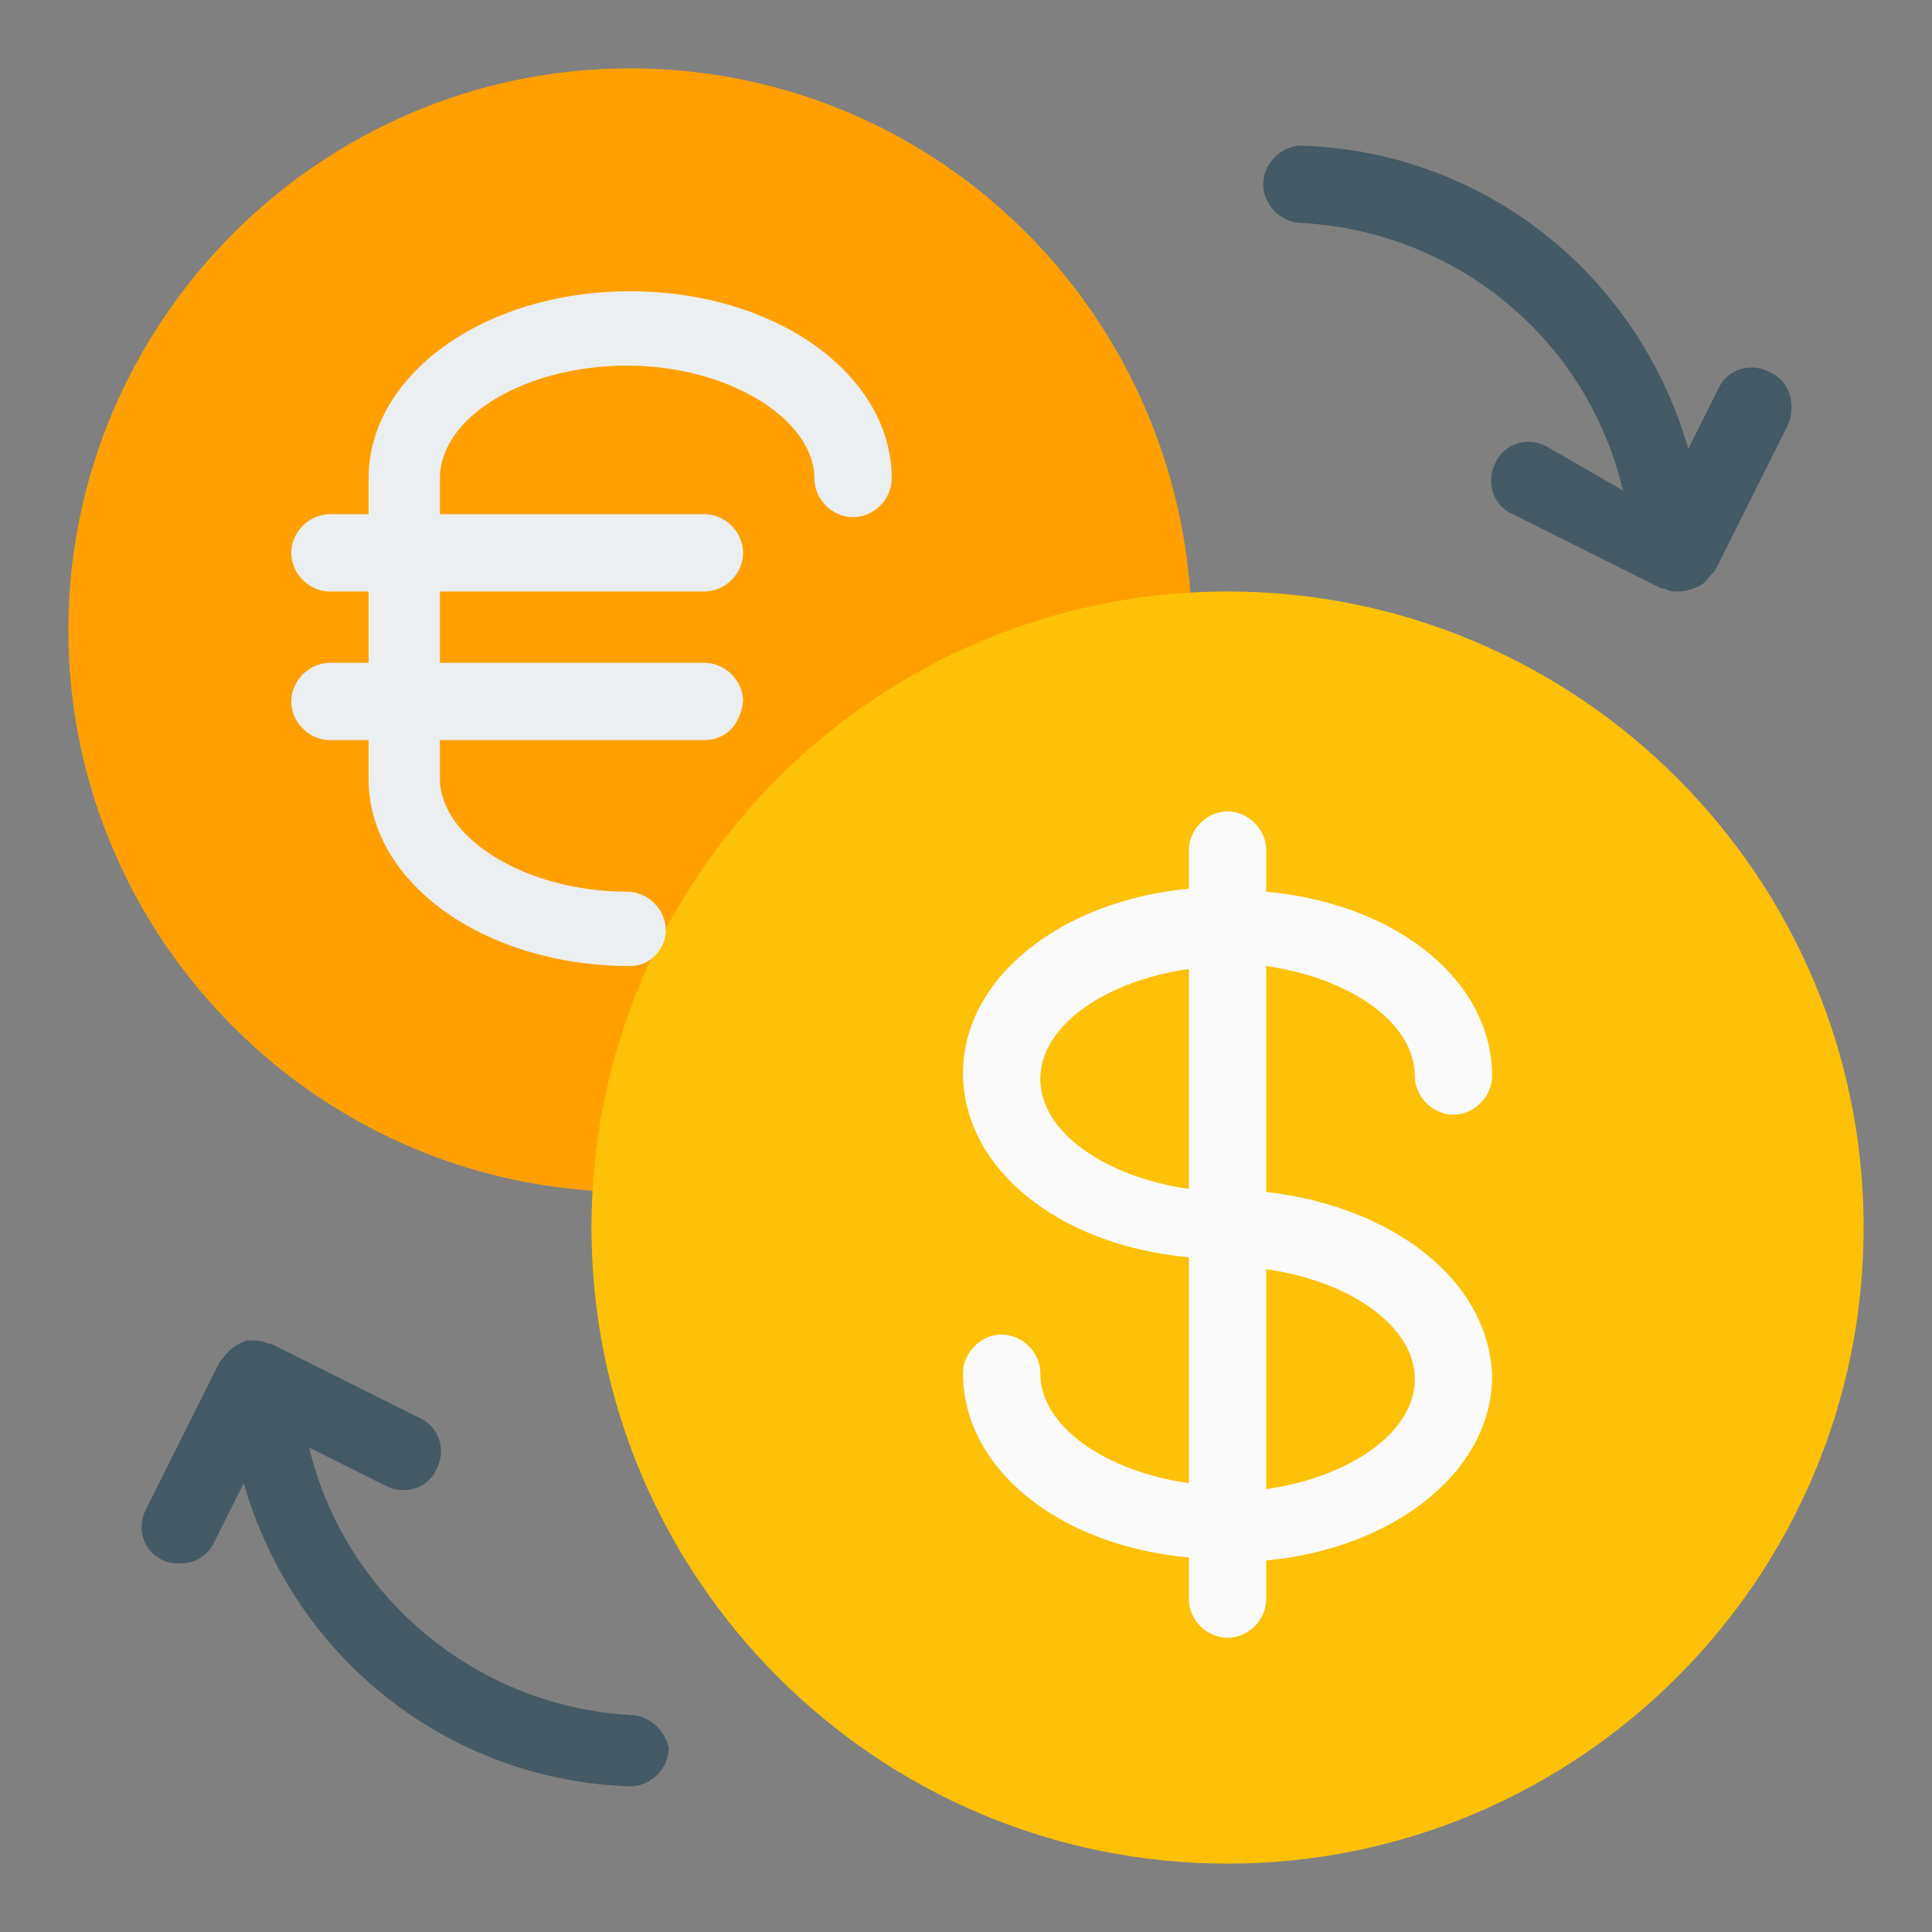
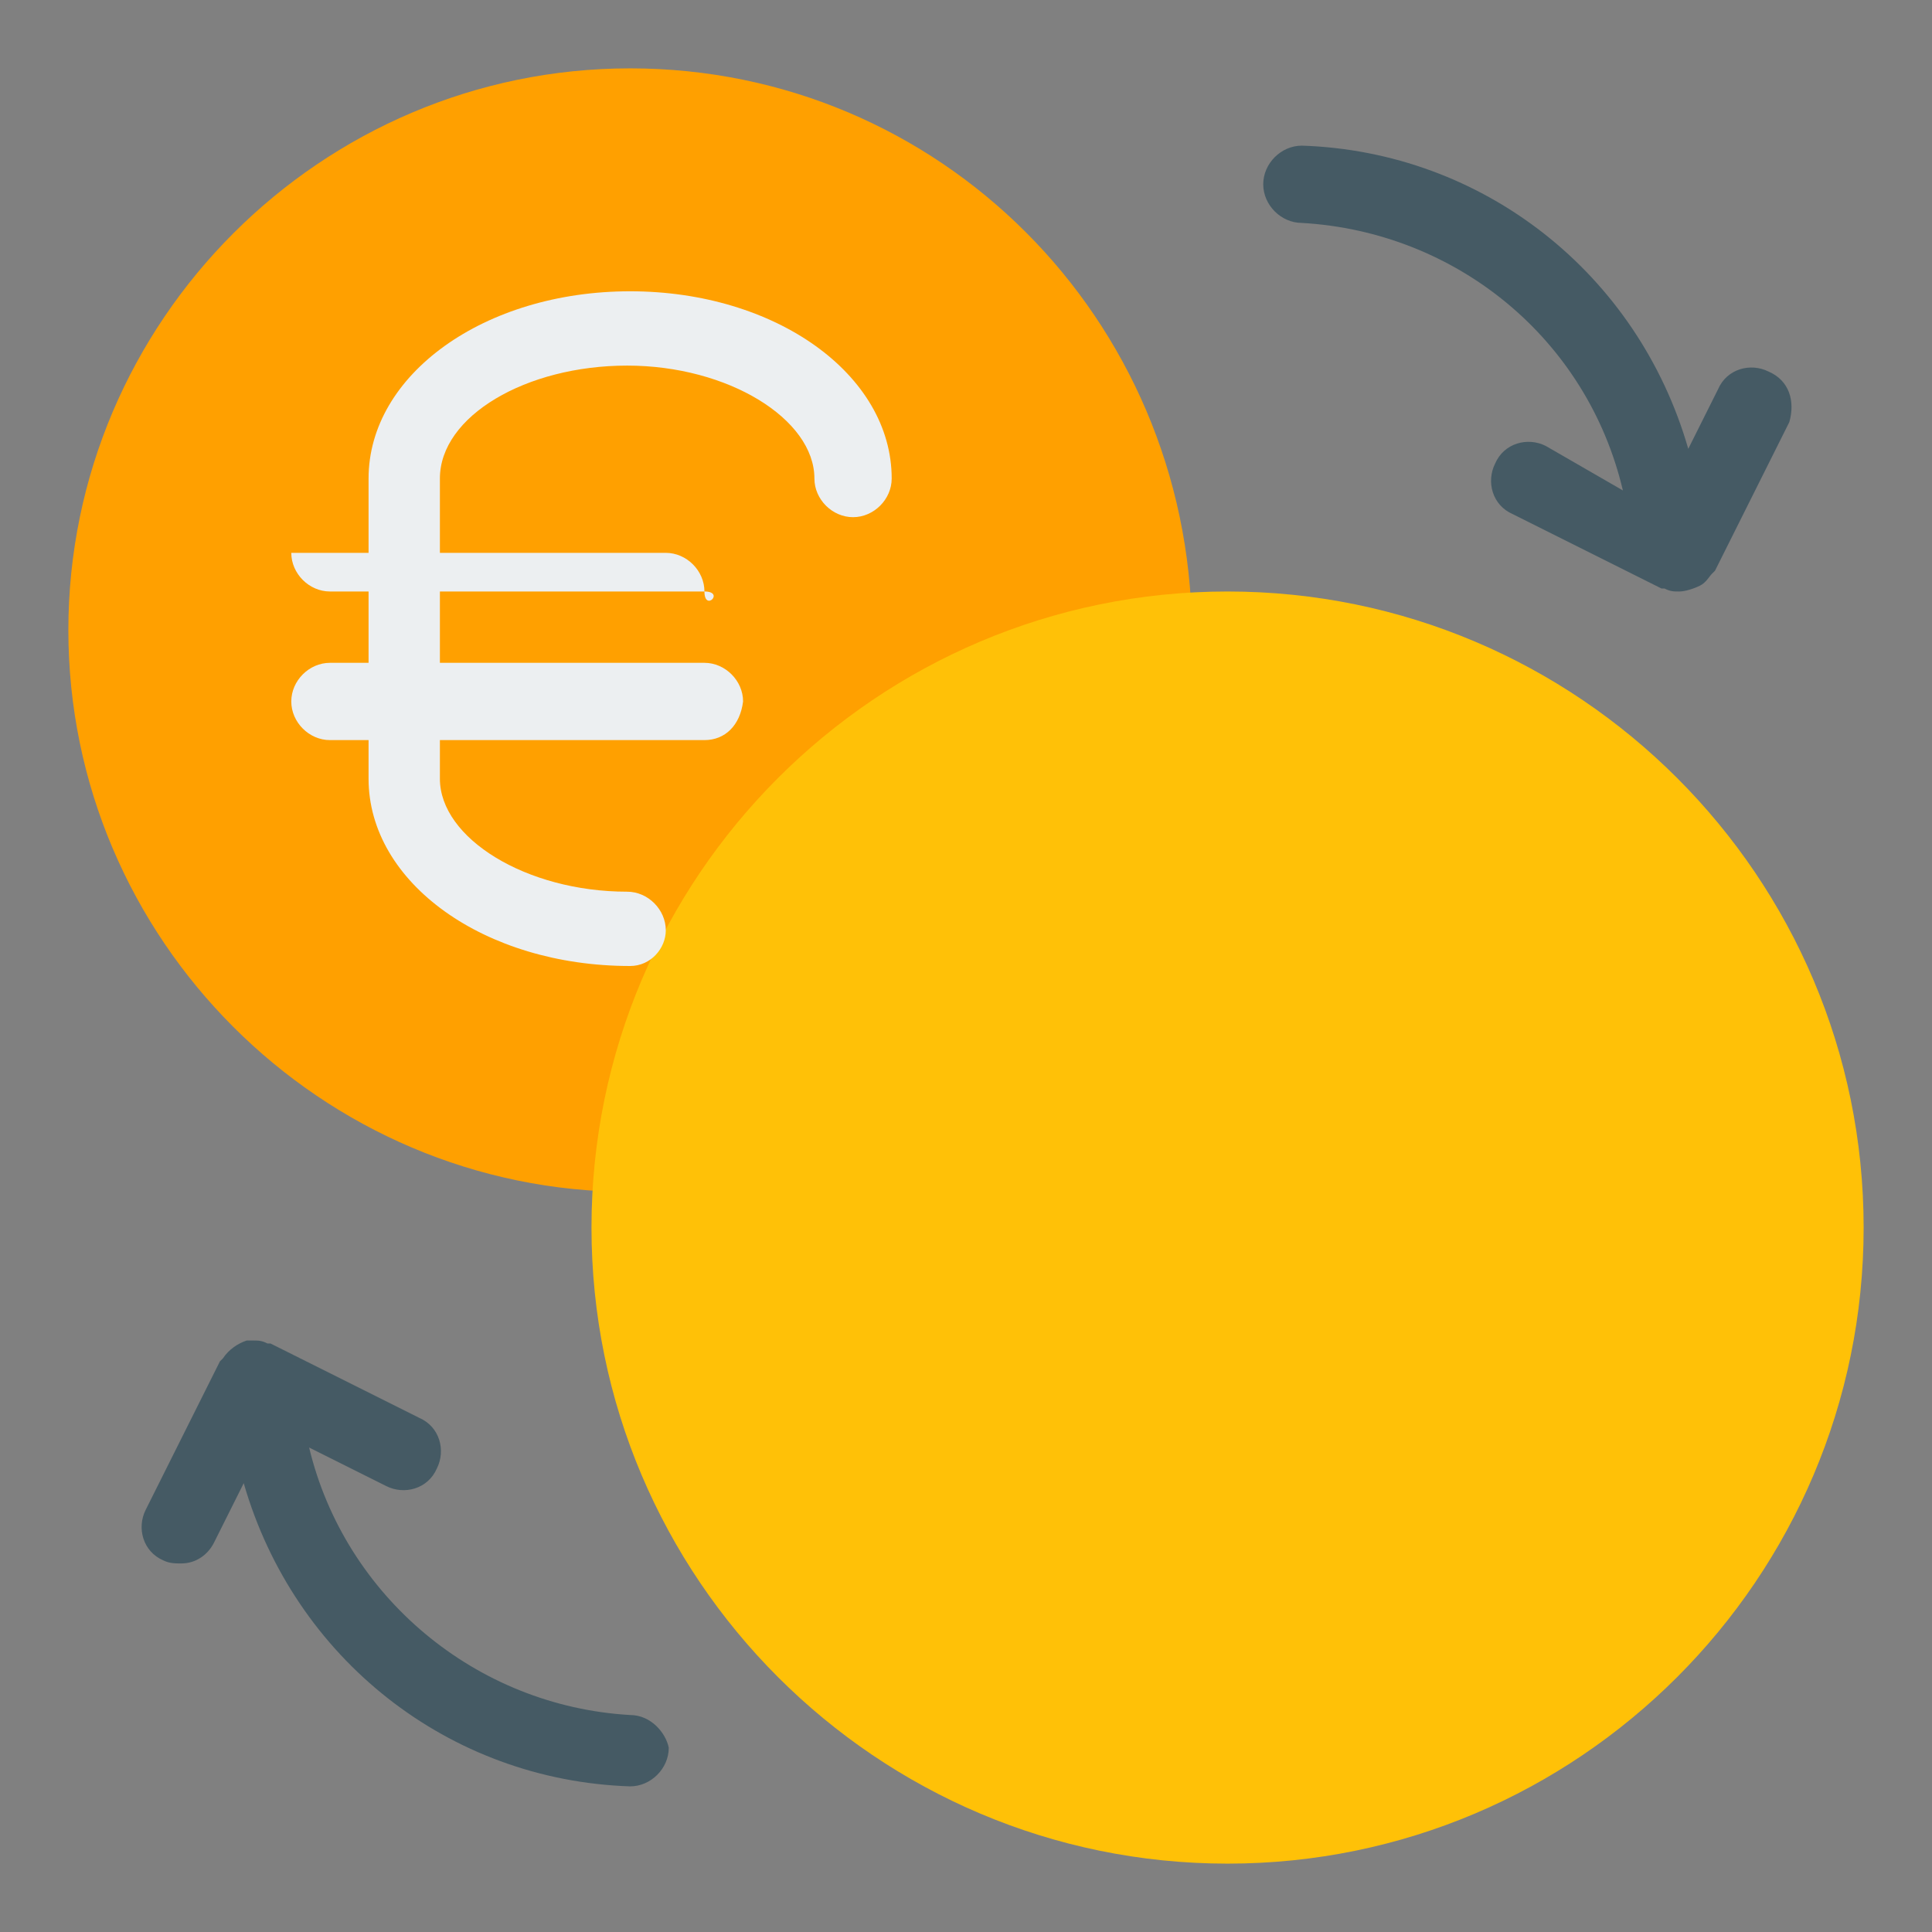
<svg xmlns="http://www.w3.org/2000/svg" version="1.1" id="Capa_1" x="0px" y="0px" width="65px" height="65px" viewBox="0 0 65 65" style="enable-background:new 0 0 65 65;" xml:space="preserve">
  <rect x="0" y="0" width="65" height="65" fill="#808080" stroke="none" />
  <style type="text/css">
	.st0{fill:#FFA000;}
	.st1{fill:#FFC107;}
	.st2{fill:#455A64;}
	.st3{fill:#FAFAFA;}
	.st4{fill:#ECEFF1;}
</style>
  <path class="st0" d="M21.2,2.3c-10.4,0-18.9,8.5-18.9,18.9s8.5,18.9,18.9,18.9c0.3,0,0.7-0.1,0.9-0.4l17.6-17.6  c0.2-0.2,0.4-0.6,0.4-0.9C40,10.7,31.6,2.3,21.2,2.3z" />
  <path class="st1" d="M41.3,19.9c-11.8,0-21.4,9.6-21.4,21.4s9.6,21.4,21.4,21.4s21.4-9.6,21.4-21.4C62.7,29.5,53.1,19.9,41.3,19.9z" />
  <g>
    <path class="st2" d="M21.2,57.7c-5.2-0.3-9.6-4-10.8-9L13,50c0.6,0.3,1.4,0.1,1.7-0.6c0.3-0.6,0.1-1.4-0.6-1.7l-5-2.5   c0,0-0.1,0-0.1,0c-0.2-0.1-0.3-0.1-0.5-0.1c0,0-0.1,0-0.1,0c0,0-0.1,0-0.1,0c-0.3,0.1-0.6,0.3-0.8,0.6c0,0-0.1,0.1-0.1,0.1l-2.5,5   c-0.3,0.6-0.1,1.4,0.6,1.7c0,0,0,0,0,0c0.2,0.1,0.4,0.1,0.6,0.1c0.5,0,0.9-0.3,1.1-0.7l1-2c1.7,5.9,6.9,10,13,10.2l0,0   c0.7,0,1.3-0.6,1.3-1.3C22.4,58.3,21.9,57.7,21.2,57.7z" />
    <path class="st2" d="M59.5,12.5c-0.6-0.3-1.4-0.1-1.7,0.6c0,0,0,0,0,0l-1,2c-1.7-5.9-6.9-10-13-10.2l0,0c-0.7,0-1.3,0.6-1.3,1.3   s0.6,1.3,1.3,1.3c5.2,0.3,9.6,3.9,10.8,9L52,15c-0.6-0.3-1.4-0.1-1.7,0.6c-0.3,0.6-0.1,1.4,0.6,1.7l5,2.5c0,0,0,0,0.1,0   c0.2,0.1,0.3,0.1,0.5,0.1c0.2,0,0.5-0.1,0.7-0.2l0,0c0.2-0.1,0.3-0.3,0.4-0.4c0,0,0,0,0.1-0.1l2.5-5C60.4,13.5,60.2,12.8,59.5,12.5   C59.5,12.5,59.5,12.5,59.5,12.5z" />
  </g>
-   <path class="st3" d="M42.6,40.1v-7.6c2.8,0.4,5,1.9,5,3.7c0,0.7,0.6,1.3,1.3,1.3c0.7,0,1.3-0.6,1.3-1.3c0-3.2-3.2-5.8-7.6-6.2v-1.4  c0-0.7-0.6-1.3-1.3-1.3c-0.7,0-1.3,0.6-1.3,1.3v1.3c-4.3,0.4-7.6,3-7.6,6.2c0,3.2,3.2,5.8,7.6,6.2v7.6c-2.8-0.4-5-1.9-5-3.7  c0-0.7-0.6-1.3-1.3-1.3c-0.7,0-1.3,0.6-1.3,1.3c0,3.2,3.2,5.8,7.6,6.2v1.4c0,0.7,0.6,1.3,1.3,1.3c0.7,0,1.3-0.6,1.3-1.3v-1.3  c4.3-0.4,7.6-3,7.6-6.2C50.1,43.1,46.9,40.6,42.6,40.1z M35,36.3c0-1.8,2.2-3.3,5-3.7V40C37.2,39.6,35,38.1,35,36.3z M42.6,50.1  v-7.4c2.8,0.4,5,1.9,5,3.7C47.6,48.2,45.4,49.7,42.6,50.1z" />
  <g>
    <path class="st4" d="M21.2,32.5c-4.9,0-8.8-2.8-8.8-6.3V16.1c0-3.5,3.9-6.3,8.8-6.3s8.8,2.8,8.8,6.3c0,0.7-0.6,1.3-1.3,1.3   c-0.7,0-1.3-0.6-1.3-1.3c0-2-2.9-3.8-6.3-3.8s-6.3,1.7-6.3,3.8v10.1c0,2,2.9,3.8,6.3,3.8c0.7,0,1.3,0.6,1.3,1.3   C22.4,31.9,21.9,32.5,21.2,32.5z" />
-     <path class="st4" d="M23.7,19.9H11.1c-0.7,0-1.3-0.6-1.3-1.3c0-0.7,0.6-1.3,1.3-1.3h12.6c0.7,0,1.3,0.6,1.3,1.3   S24.4,19.9,23.7,19.9z" />
+     <path class="st4" d="M23.7,19.9H11.1c-0.7,0-1.3-0.6-1.3-1.3h12.6c0.7,0,1.3,0.6,1.3,1.3   S24.4,19.9,23.7,19.9z" />
    <path class="st4" d="M23.7,24.9H11.1c-0.7,0-1.3-0.6-1.3-1.3c0-0.7,0.6-1.3,1.3-1.3h12.6c0.7,0,1.3,0.6,1.3,1.3   C24.9,24.4,24.4,24.9,23.7,24.9z" />
  </g>
</svg>